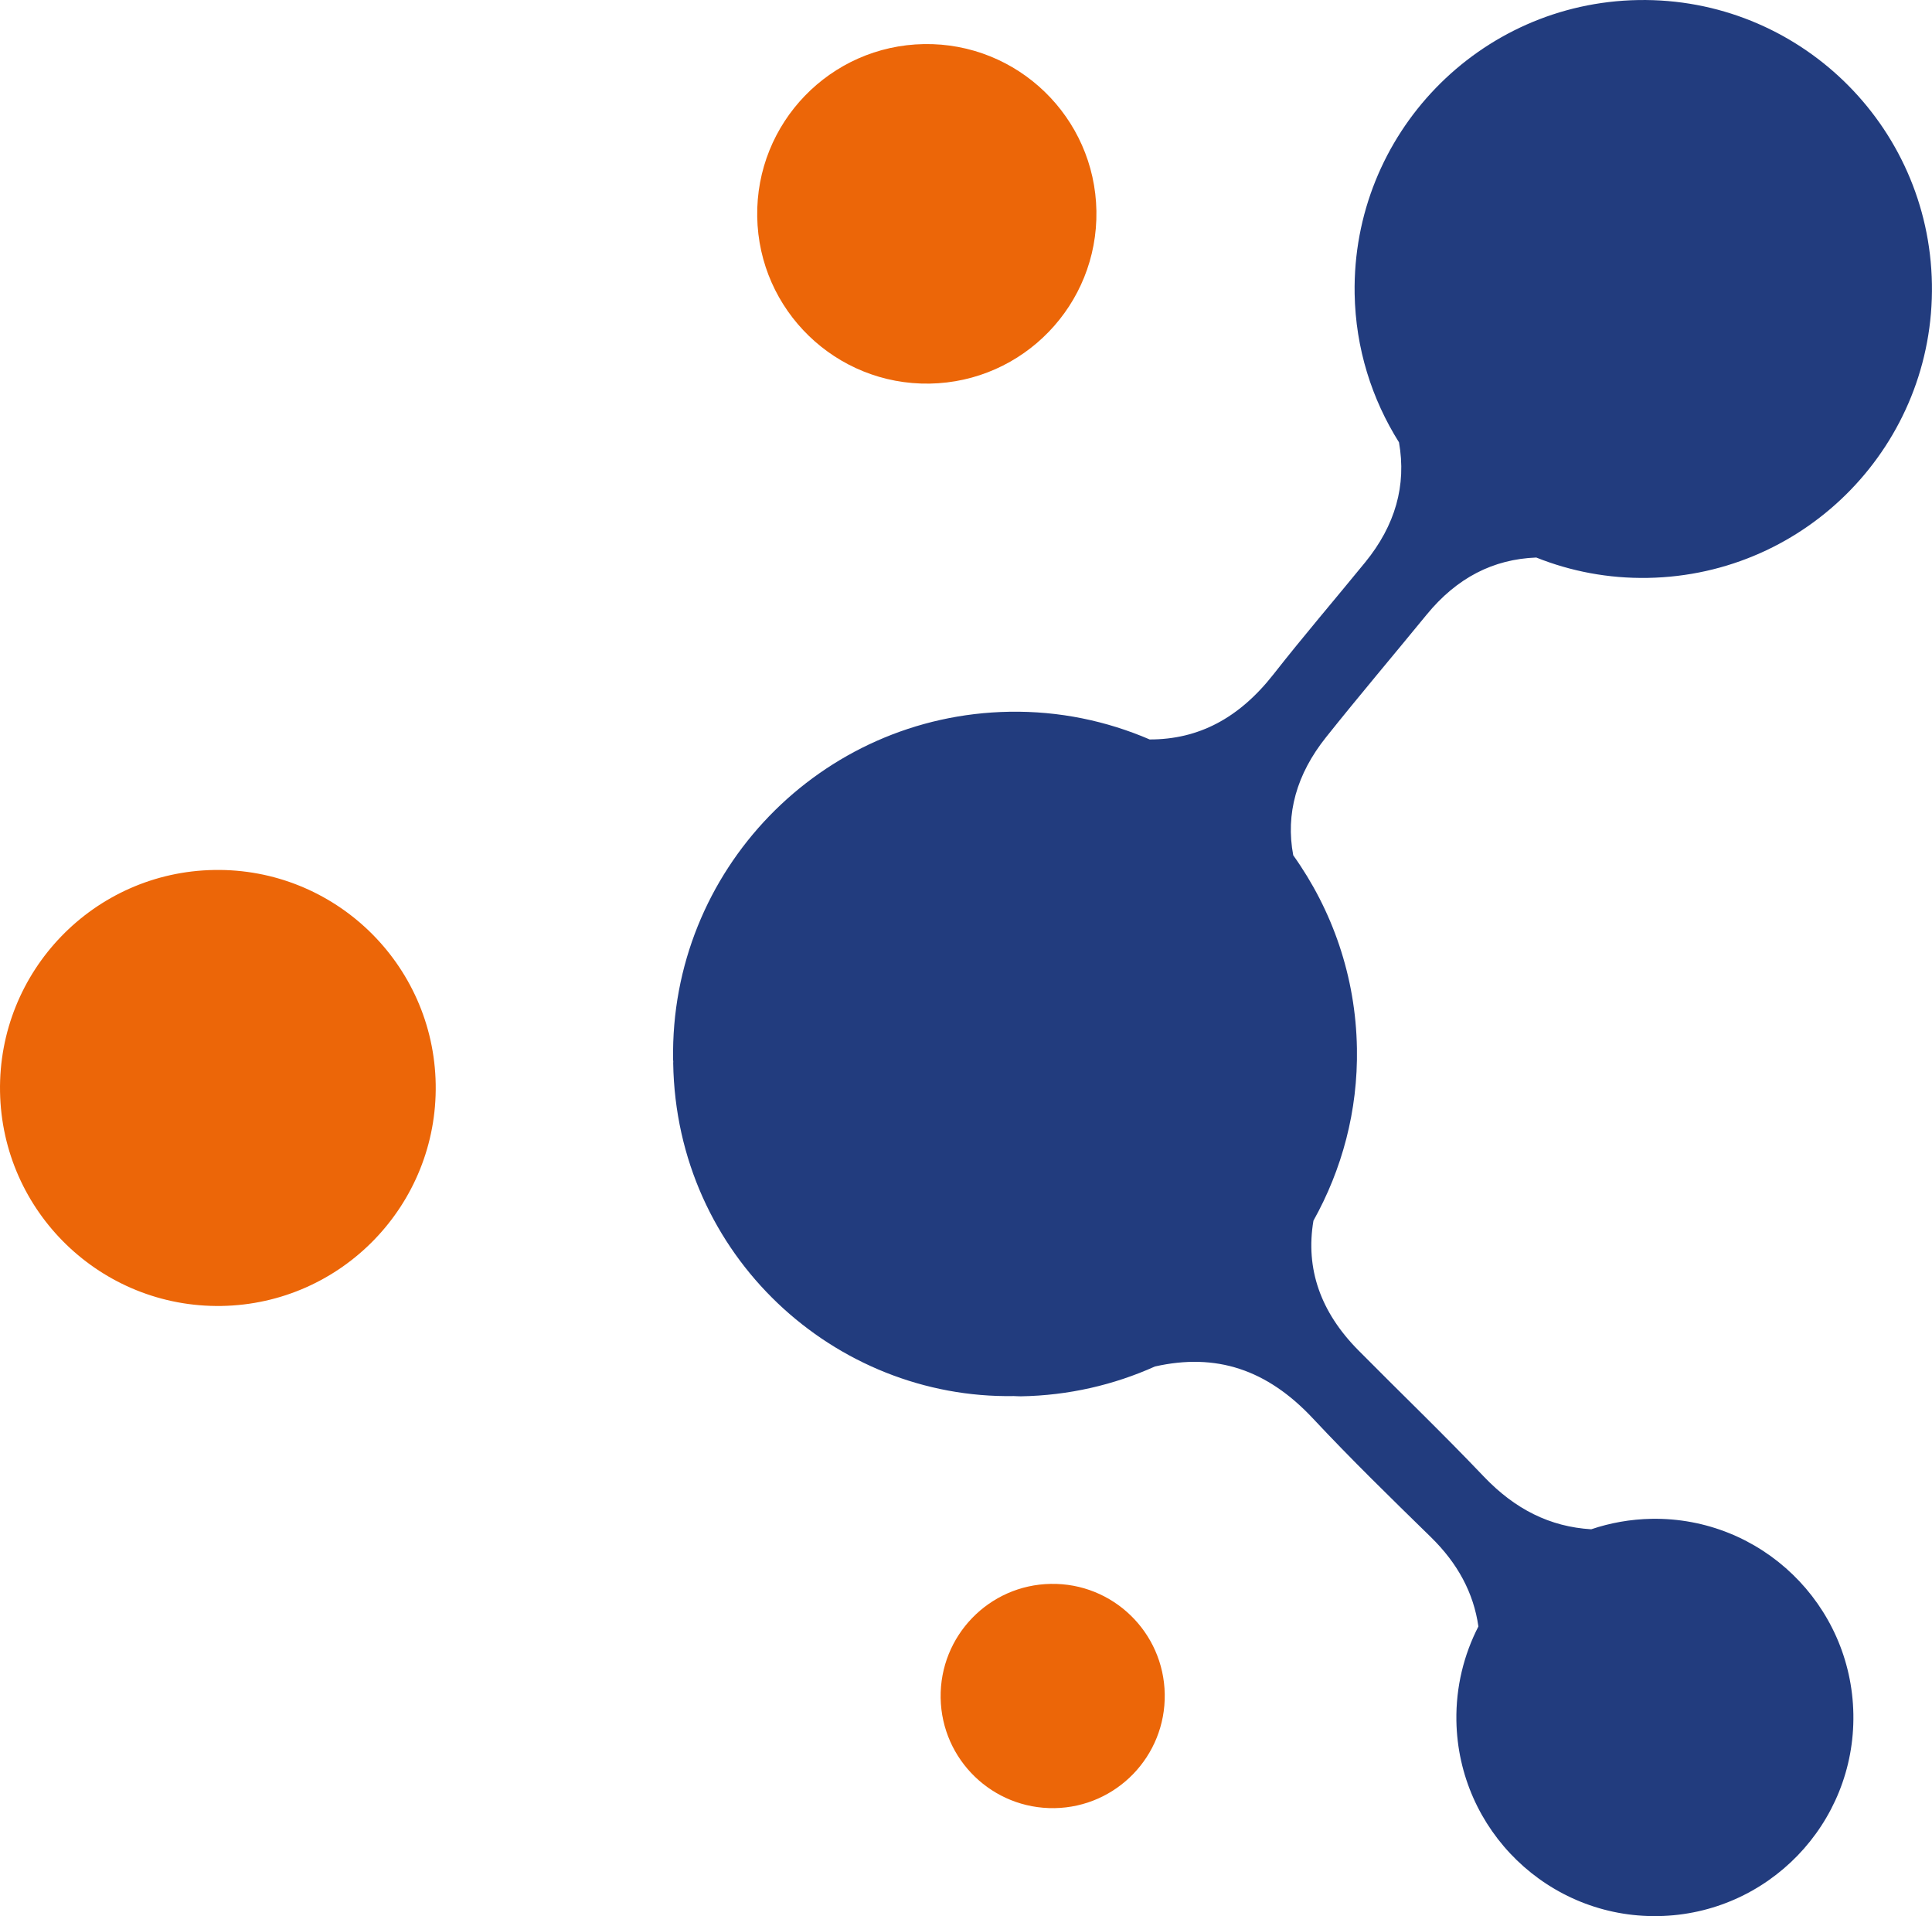
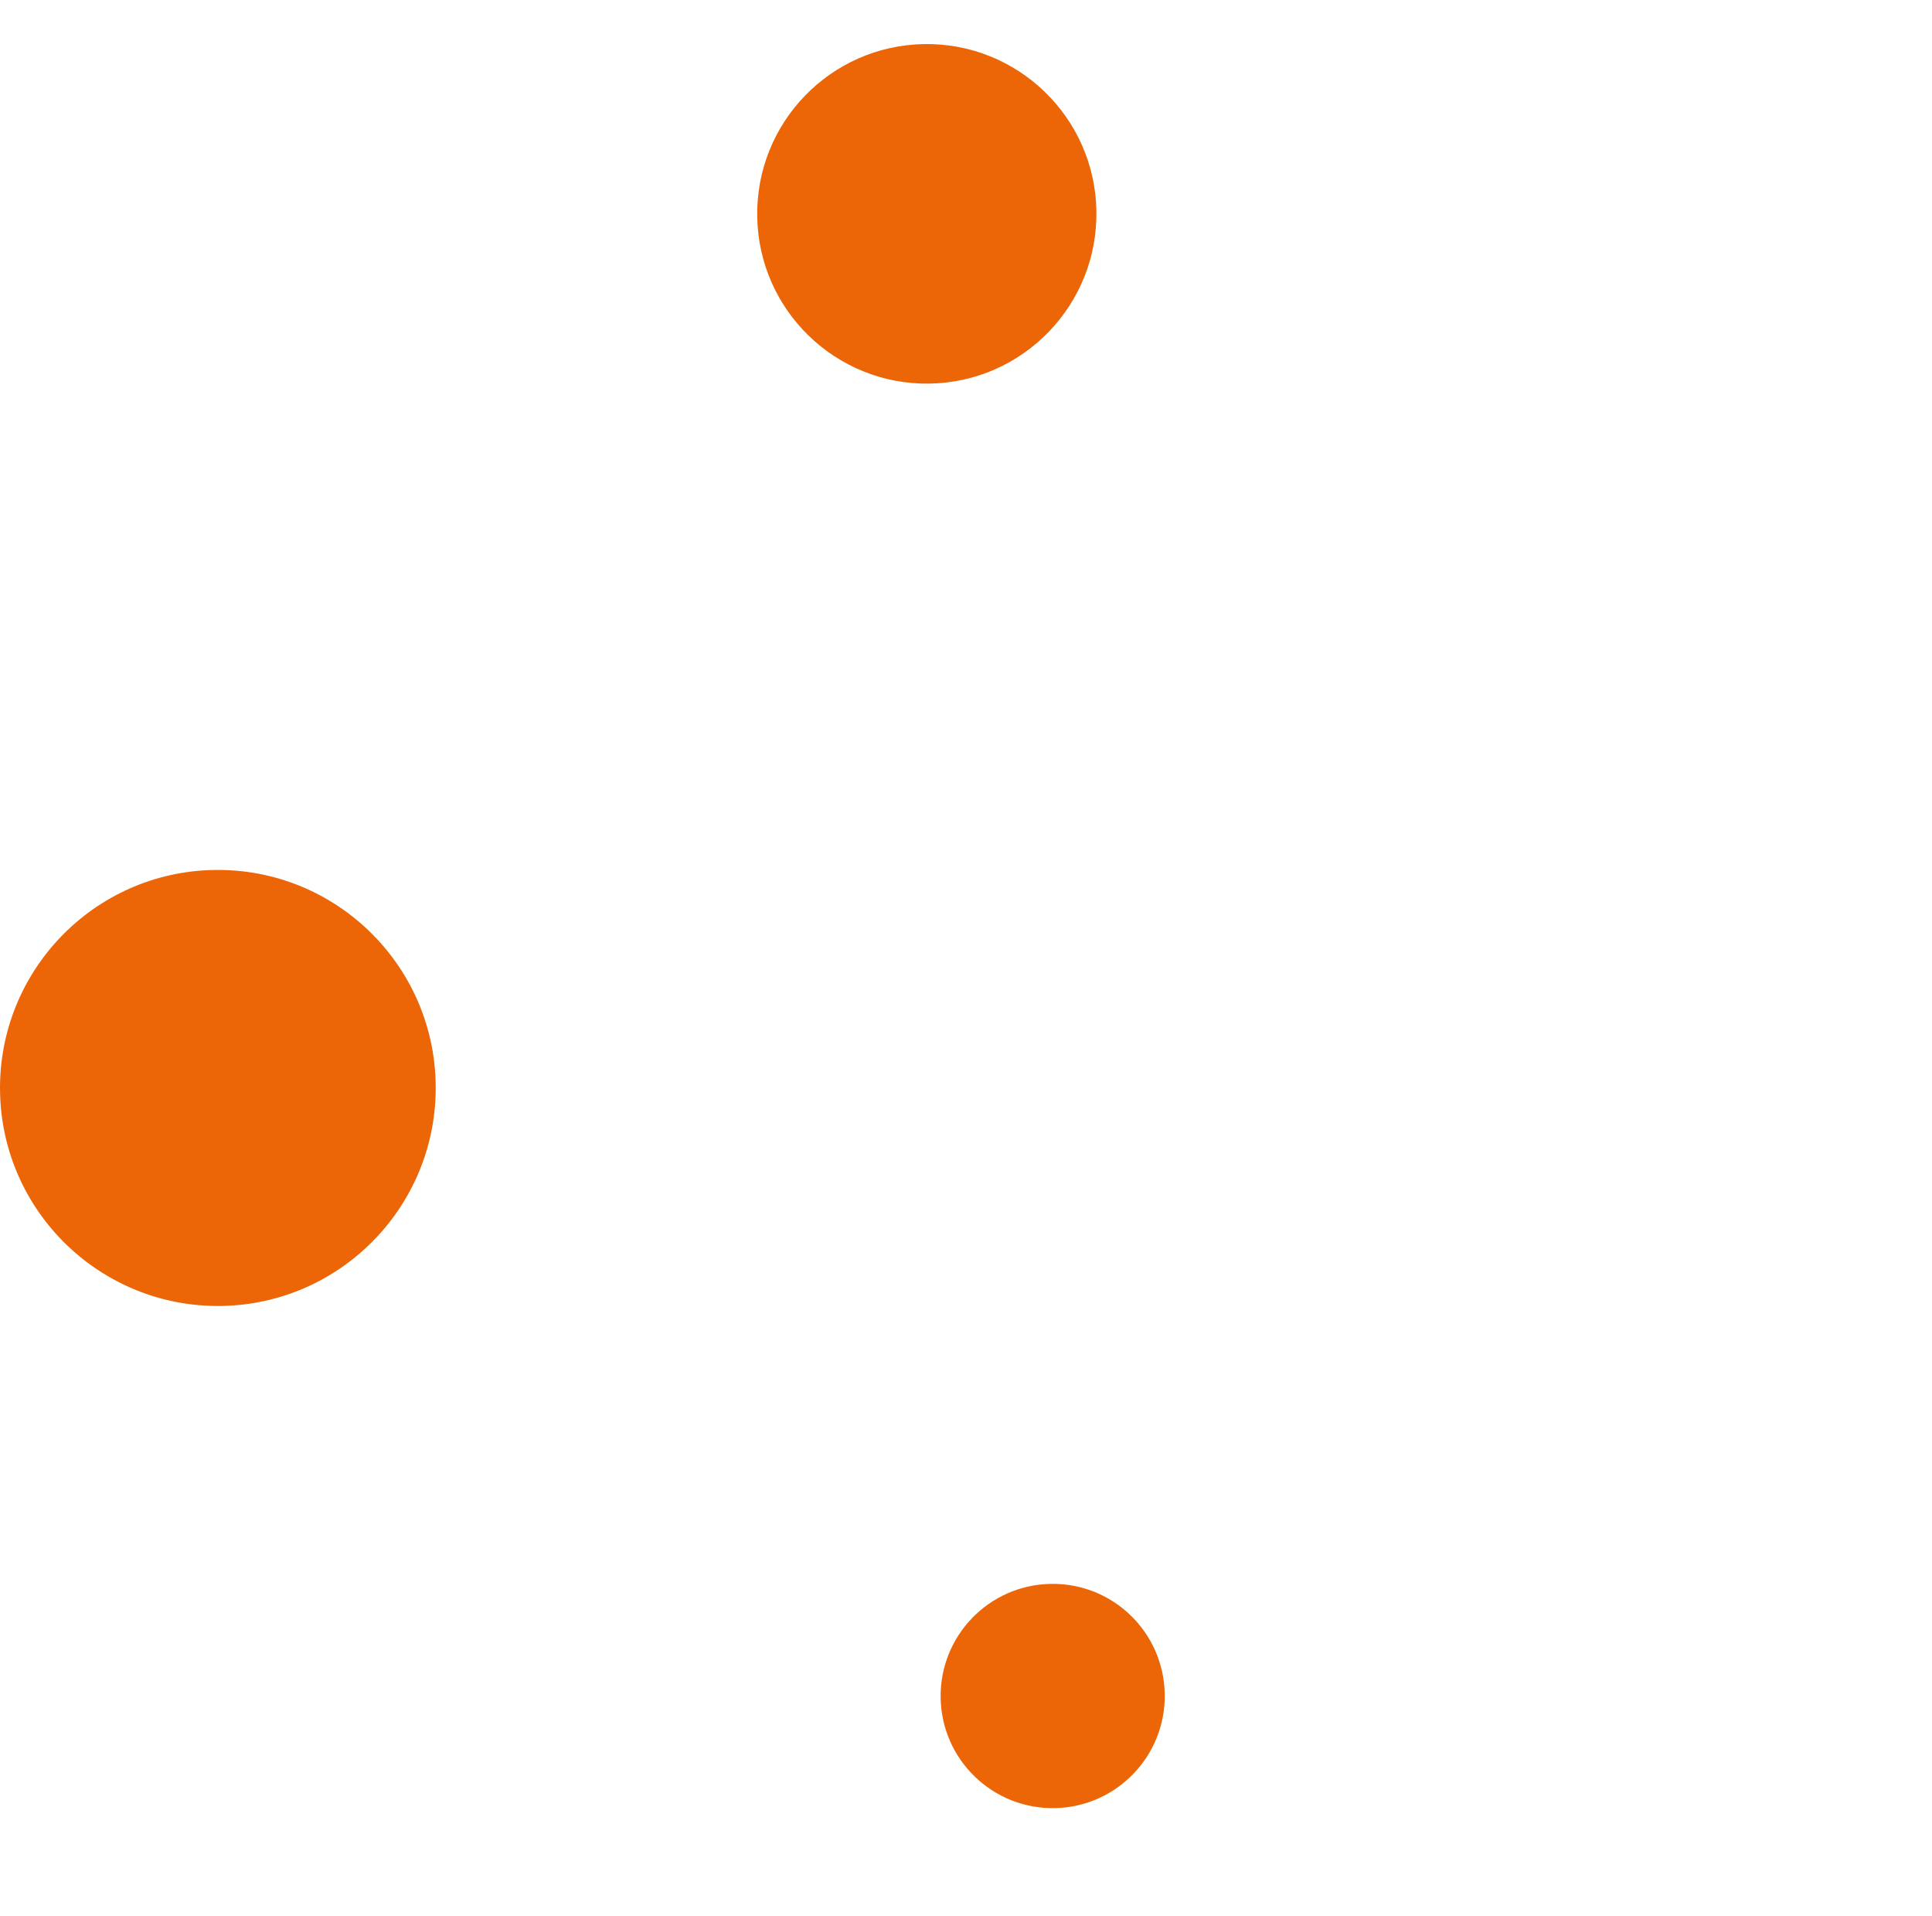
<svg xmlns="http://www.w3.org/2000/svg" width="120" height="119" viewBox="0 0 120 119" fill="none">
-   <path d="M119.995 17.639C119.829 7.733 111.669 -0.164 101.764 0.003C91.865 0.169 83.973 8.334 84.139 18.245C84.198 21.641 85.209 24.788 86.894 27.471C87.367 30.144 86.664 32.631 84.789 34.928C82.894 37.249 80.945 39.521 79.099 41.877C76.956 44.608 74.44 45.928 71.408 45.923C68.736 44.774 65.791 44.149 62.695 44.203C50.965 44.403 41.612 54.079 41.808 65.816C41.808 65.856 41.813 65.89 41.818 65.929C41.818 65.963 41.813 65.992 41.813 66.026C42.008 78.018 51.868 86.893 62.974 86.702C63.12 86.702 63.262 86.722 63.408 86.717C66.377 86.668 69.186 86.008 71.735 84.865C75.525 84.01 78.694 85.036 81.561 88.105C83.92 90.626 86.396 93.04 88.867 95.454C90.547 97.096 91.528 98.928 91.826 101.01C90.923 102.765 90.425 104.758 90.459 106.869C90.576 113.681 96.187 119.115 102.995 118.998C109.803 118.881 115.234 113.266 115.116 106.454C114.999 99.642 109.388 94.208 102.58 94.325C101.271 94.35 100.016 94.575 98.834 94.975C96.28 94.819 94.102 93.739 92.153 91.691C89.614 89.023 86.952 86.468 84.359 83.848C82.02 81.483 81.077 78.795 81.58 75.81C83.348 72.643 84.349 68.993 84.281 65.108C84.208 60.632 82.743 56.502 80.325 53.116C79.842 50.545 80.53 48.083 82.362 45.786C84.408 43.22 86.532 40.714 88.608 38.177C90.488 35.881 92.749 34.727 95.421 34.625C97.56 35.48 99.899 35.934 102.351 35.89C112.269 35.714 120.161 27.549 119.995 17.639Z" fill="#223C7E" />
  <path d="M68.1 13.103C68.002 7.283 63.206 2.641 57.39 2.738C51.569 2.836 46.934 7.635 47.032 13.46C47.129 19.28 51.925 23.922 57.742 23.824C63.563 23.722 68.197 18.923 68.1 13.103ZM13.305 54.029C5.833 54.151 -0.12 60.318 0.002 67.795C0.129 75.271 6.287 81.228 13.759 81.106C21.231 80.979 27.184 74.817 27.062 67.34C26.94 59.864 20.777 53.902 13.305 54.029ZM65.267 98.366C61.424 98.429 58.362 101.601 58.425 105.447C58.489 109.292 61.658 112.356 65.502 112.293C69.345 112.229 72.407 109.058 72.344 105.212C72.28 101.366 69.115 98.297 65.267 98.366Z" fill="#EC6608" />
</svg>